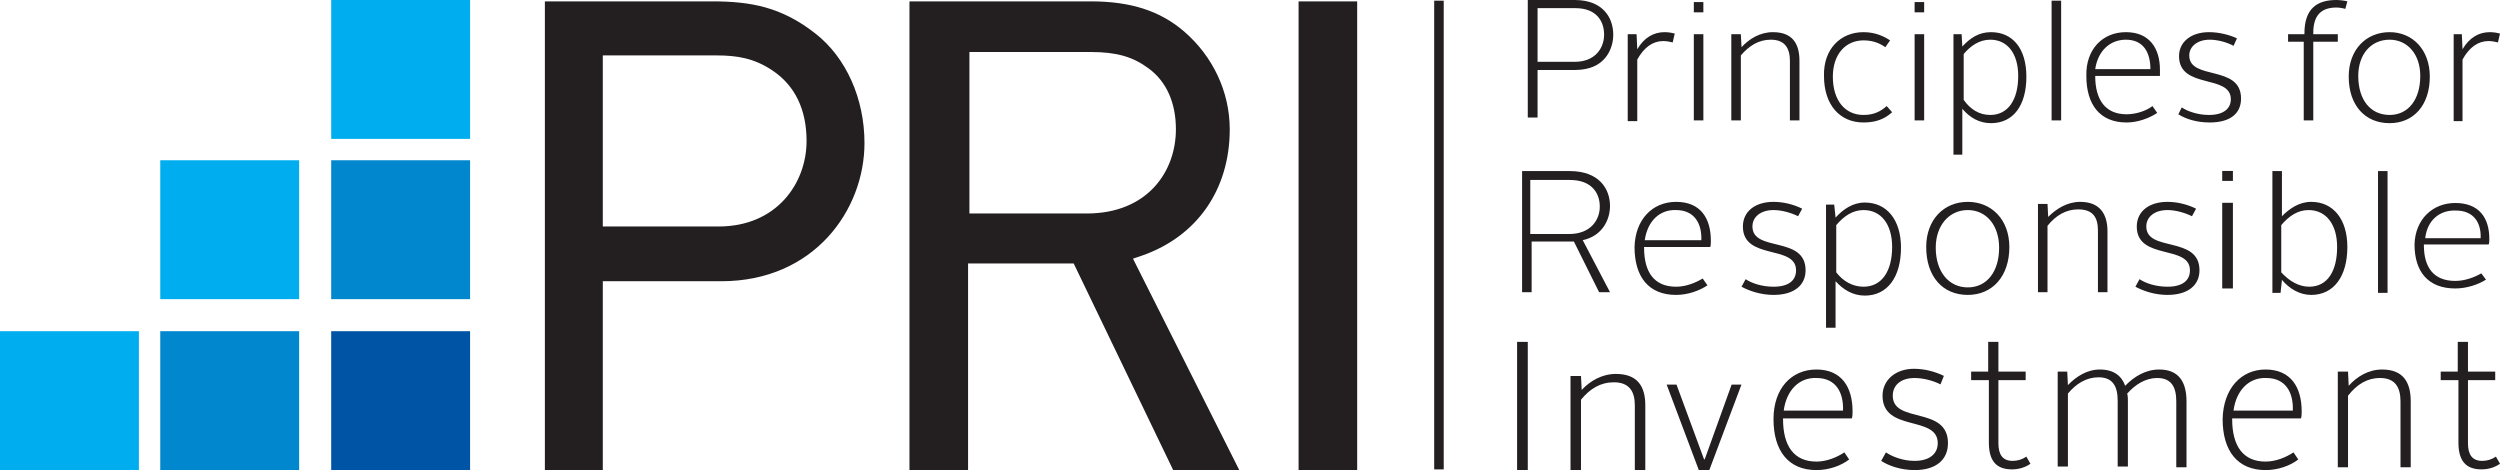
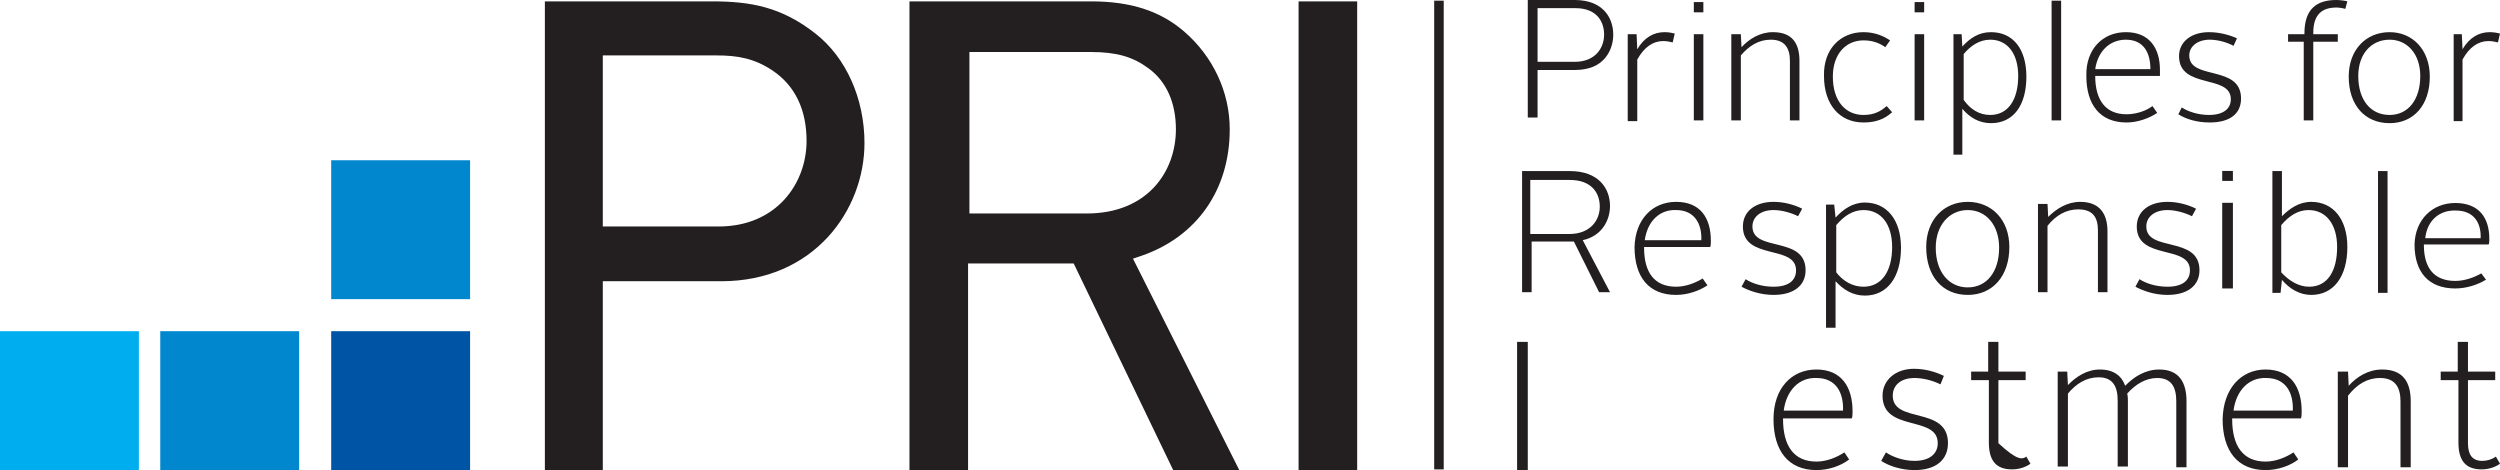
<svg xmlns="http://www.w3.org/2000/svg" width="234px" height="44px" viewBox="0 0 234 44" version="1.1">
  <title>pri</title>
  <g id="Page-1" stroke="none" stroke-width="1" fill="none" fill-rule="evenodd">
    <g id="pri" fill-rule="nonzero">
      <path d="M147.397,5.786 C149.351,5.786 150.145,4.451 150.145,3.243 C150.145,1.971 149.412,0.763 147.458,0.763 L143.916,0.763 L143.916,5.786 L147.397,5.786 L147.397,5.786 Z M143,0 L147.397,0 C150.023,0 151,1.653 151,3.243 C151,4.578 150.267,6.04 148.557,6.422 C148.557,6.422 148.069,6.549 147.458,6.549 L143.916,6.549 L143.916,11 L143,11 L143,0 Z" id="Shape" fill="#231F20" />
-       <polygon id="Path" fill="#00AEEF" points="31 0 44 0 44 13 31 13" />
      <polygon id="Path" fill="#0087CD" points="31 15 44 15 44 28 31 28" />
      <polygon id="Path" fill="#0054A6" points="31 31 44 31 44 44 31 44" />
-       <polygon id="Path" fill="#00AEEF" points="15 15 28 15 28 28 15 28" />
      <polygon id="Path" fill="#0087CD" points="15 31 28 31 28 44 15 44" />
      <polygon id="Path" fill="#00AEEF" points="0 31 13 31 13 44 0 44" />
      <path d="M56.422,21.199 L67.265,21.199 C72.687,21.199 75.494,17.164 75.494,13.194 C75.494,10.247 74.409,8.006 72.304,6.597 C70.582,5.444 68.987,5.188 67.074,5.188 L56.422,5.188 L56.422,21.199 Z M51,44 L51,0.128 L66.627,0.128 C70.263,0.128 73.133,0.64 76.323,3.138 C79.193,5.38 80.915,9.223 80.915,13.386 C80.915,19.662 76.195,26.323 67.52,26.323 L56.422,26.323 L56.422,44 L51,44 L51,44 Z M90.674,19.983 L101.709,19.983 C107.45,19.983 110.065,16.012 110.065,12.105 C110.065,9.607 109.172,7.622 107.514,6.405 C106.047,5.316 104.516,4.868 102.092,4.868 L90.738,4.868 L90.738,19.983 L90.674,19.983 Z M109.81,44 L100.497,24.658 L90.611,24.658 L90.611,44 L85.125,44 L85.125,0.128 L102.092,0.128 C105.855,0.128 108.598,1.025 110.831,2.946 C113.51,5.252 115.104,8.582 115.104,12.105 C115.104,17.741 112.043,22.16 106.812,23.953 L106.047,24.21 L115.997,44 L109.81,44 Z M121.547,0.128 L127.032,0.128 L127.032,44 L121.547,44 L121.547,0.128 Z M134.24,0.064 L135.133,0.064 L135.133,43.936 L134.24,43.936 L134.24,0.064 Z M152.419,3.202 L153.184,3.202 L153.248,4.611 C153.886,3.523 154.779,3.01 155.799,3.01 C156.182,3.01 156.501,3.074 156.756,3.138 L156.565,3.971 C156.31,3.907 155.991,3.843 155.672,3.843 C154.715,3.843 153.886,4.419 153.248,5.572 L153.248,11.336 L152.355,11.336 L152.355,3.202 L152.419,3.202 Z M158.542,3.202 L159.435,3.202 L159.435,11.272 L158.542,11.272 L158.542,3.202 Z M158.542,0.192 L159.435,0.192 L159.435,1.153 L158.542,1.153 L158.542,0.192 Z M162.178,3.202 L162.943,3.202 L163.007,4.419 C163.709,3.651 164.729,3.01 165.941,3.01 C167.791,3.01 168.429,4.099 168.429,5.7 L168.429,11.272 L167.536,11.272 L167.536,5.7 C167.536,4.547 167.089,3.715 165.75,3.715 C164.602,3.715 163.709,4.291 162.943,5.188 L162.943,11.272 L162.05,11.272 L162.05,3.202 L162.178,3.202 Z M174.425,3.01 C175.509,3.01 176.338,3.394 176.912,3.779 L176.466,4.419 C176.019,4.099 175.381,3.779 174.425,3.779 C172.766,3.779 171.554,5.06 171.554,7.173 C171.554,9.415 172.702,10.76 174.425,10.76 C175.381,10.76 176.019,10.44 176.593,9.927 L177.104,10.504 C176.402,11.144 175.573,11.464 174.425,11.464 C172.192,11.464 170.725,9.799 170.725,7.109 C170.661,4.611 172.256,3.01 174.425,3.01 M179.208,3.202 L180.101,3.202 L180.101,11.272 L179.208,11.272 L179.208,3.202 Z M179.208,0.192 L180.101,0.192 L180.101,1.153 L179.208,1.153 L179.208,0.192 Z M186.289,10.76 C187.947,10.76 188.904,9.351 188.904,7.109 C188.904,4.996 187.883,3.715 186.289,3.715 C185.268,3.715 184.439,4.291 183.801,5.06 L183.801,9.351 C184.439,10.247 185.268,10.76 186.289,10.76 M183.737,14.475 L182.844,14.475 L182.844,3.202 L183.61,3.202 L183.673,4.355 C184.375,3.587 185.204,3.01 186.352,3.01 C188.394,3.01 189.669,4.547 189.669,7.173 C189.669,9.863 188.457,11.528 186.352,11.528 C185.268,11.528 184.375,11.016 183.673,10.183 L183.673,14.475 L183.737,14.475 Z M192.029,0.064 L192.922,0.064 L192.922,11.272 L192.029,11.272 L192.029,0.064 Z M196.112,6.469 L201.278,6.469 C201.278,4.932 200.64,3.715 198.982,3.715 C197.515,3.715 196.367,4.739 196.112,6.469 M198.982,3.01 C201.214,3.01 202.171,4.547 202.171,6.533 L202.171,7.109 L196.112,7.109 C196.112,9.351 197.068,10.696 199.046,10.696 C199.939,10.696 200.895,10.376 201.47,9.927 L201.916,10.568 C201.151,11.08 200.066,11.464 199.046,11.464 C196.558,11.464 195.282,9.799 195.282,7.109 C195.219,4.611 196.813,3.01 198.982,3.01 M204.212,10.055 C204.786,10.44 205.743,10.76 206.764,10.76 C208.103,10.76 208.805,10.183 208.805,9.287 C208.805,6.917 203.957,8.39 203.957,5.252 C203.957,3.907 205.105,3.01 206.764,3.01 C207.72,3.01 208.677,3.266 209.379,3.587 L209.06,4.291 C208.486,3.971 207.593,3.715 206.827,3.715 C205.679,3.715 204.914,4.355 204.914,5.188 C204.914,7.557 209.762,6.02 209.762,9.223 C209.762,10.632 208.741,11.464 206.827,11.464 C205.616,11.464 204.595,11.144 203.893,10.696 L204.212,10.055 L204.212,10.055 Z M215.694,3.907 L214.163,3.907 L214.163,3.202 L215.694,3.202 L215.694,3.138 C215.694,0.769 216.906,0 218.692,0 C219.01,0 219.521,0.064 219.712,0.128 L219.521,0.833 C219.329,0.769 218.947,0.705 218.692,0.705 C217.352,0.705 216.523,1.345 216.523,3.074 L216.523,3.202 L218.819,3.202 L218.819,3.907 L216.523,3.907 L216.523,11.272 L215.63,11.272 L215.63,3.907 L215.694,3.907 Z M223.667,10.76 C225.389,10.76 226.537,9.351 226.537,7.109 C226.537,5.06 225.325,3.715 223.667,3.715 C221.945,3.715 220.733,5.06 220.733,7.109 C220.733,9.351 221.881,10.76 223.667,10.76 M223.667,3.01 C225.835,3.01 227.43,4.675 227.43,7.173 C227.43,9.863 225.899,11.528 223.667,11.528 C221.371,11.528 219.84,9.863 219.84,7.173 C219.84,4.611 221.498,3.01 223.667,3.01 M229.663,3.202 L230.428,3.202 L230.492,4.611 C231.13,3.523 232.023,3.01 233.043,3.01 C233.426,3.01 233.745,3.074 234,3.138 L233.809,3.971 C233.554,3.907 233.235,3.843 232.916,3.843 C231.959,3.843 231.13,4.419 230.492,5.572 L230.492,11.336 L229.663,11.336 L229.663,3.202 Z M146.869,21.904 C148.91,21.904 149.74,20.559 149.74,19.342 C149.74,18.061 148.974,16.844 146.933,16.844 L143.234,16.844 L143.234,21.904 L146.869,21.904 L146.869,21.904 Z M142.341,16.012 L146.933,16.012 C149.676,16.012 150.696,17.677 150.696,19.278 C150.696,20.623 149.931,22.096 148.145,22.48 L150.696,27.348 L149.676,27.348 L147.316,22.608 L143.361,22.608 L143.361,27.348 L142.468,27.348 L142.468,16.012 L142.341,16.012 Z M153.949,22.48 L159.244,22.48 C159.307,20.943 158.606,19.662 156.884,19.662 C155.353,19.598 154.205,20.687 153.949,22.48 M156.884,18.894 C159.18,18.894 160.137,20.431 160.137,22.544 C160.137,22.737 160.137,22.993 160.073,23.121 L153.886,23.121 L153.886,23.185 C153.886,25.491 154.842,26.836 156.884,26.836 C157.84,26.836 158.733,26.451 159.371,26.067 L159.818,26.707 C159.052,27.22 157.968,27.604 156.884,27.604 C154.332,27.604 152.993,25.939 152.993,23.121 C153.056,20.559 154.651,18.894 156.884,18.894 M174.425,26.836 C176.147,26.836 177.104,25.362 177.104,23.121 C177.104,21.007 176.083,19.662 174.425,19.662 C173.404,19.662 172.575,20.239 171.873,21.071 L171.873,25.491 C172.511,26.323 173.404,26.836 174.425,26.836 M171.809,30.678 L170.916,30.678 L170.916,19.15 L171.682,19.15 L171.809,20.367 C172.511,19.598 173.404,18.958 174.552,18.958 C176.593,18.958 177.933,20.559 177.933,23.185 C177.933,25.939 176.657,27.668 174.552,27.668 C173.404,27.668 172.511,27.092 171.809,26.323 L171.809,30.678 L171.809,30.678 Z M163.39,26.131 C163.964,26.515 164.921,26.836 166.005,26.836 C167.408,26.836 168.11,26.259 168.11,25.298 C168.11,22.865 163.135,24.402 163.135,21.199 C163.135,19.79 164.283,18.894 166.005,18.894 C166.962,18.894 167.918,19.15 168.684,19.534 L168.301,20.239 C167.663,19.918 166.77,19.662 166.005,19.662 C164.793,19.662 164.028,20.303 164.028,21.199 C164.028,23.633 169.003,22.032 169.003,25.298 C169.003,26.707 167.918,27.604 166.005,27.604 C164.793,27.604 163.709,27.22 163.007,26.836 L163.39,26.131 Z M184.184,26.9 C185.97,26.9 187.118,25.426 187.118,23.185 C187.118,21.071 185.906,19.662 184.184,19.662 C182.461,19.662 181.186,21.071 181.186,23.185 C181.186,25.426 182.398,26.9 184.184,26.9 M184.184,18.894 C186.416,18.894 188.075,20.559 188.075,23.121 C188.075,25.875 186.48,27.604 184.184,27.604 C181.824,27.604 180.293,25.875 180.293,23.121 C180.293,20.559 181.951,18.894 184.184,18.894 M190.817,19.086 L191.647,19.086 L191.71,20.303 C192.476,19.534 193.496,18.894 194.708,18.894 C196.558,18.894 197.26,20.047 197.26,21.648 L197.26,27.348 L196.367,27.348 L196.367,21.584 C196.367,20.367 195.92,19.598 194.517,19.598 C193.369,19.598 192.412,20.175 191.647,21.135 L191.647,27.348 L190.754,27.348 L190.754,19.086 L190.817,19.086 Z M200.258,26.131 C200.832,26.515 201.788,26.836 202.873,26.836 C204.276,26.836 204.978,26.259 204.978,25.298 C204.978,22.865 200.002,24.402 200.002,21.199 C200.002,19.79 201.151,18.894 202.873,18.894 C203.83,18.894 204.786,19.15 205.552,19.534 L205.169,20.239 C204.531,19.918 203.638,19.662 202.873,19.662 C201.661,19.662 200.895,20.303 200.895,21.199 C200.895,23.633 205.871,22.032 205.871,25.298 C205.871,26.707 204.786,27.604 202.873,27.604 C201.661,27.604 200.577,27.22 199.875,26.836 L200.258,26.131 Z M216.14,26.836 C217.862,26.836 218.755,25.362 218.755,23.121 C218.755,21.007 217.735,19.662 216.076,19.662 C215.056,19.662 214.227,20.239 213.525,21.071 L213.525,25.491 C214.29,26.323 215.183,26.836 216.14,26.836 M212.696,16.012 L213.589,16.012 L213.589,20.239 C214.29,19.534 215.183,18.894 216.331,18.894 C218.373,18.894 219.712,20.495 219.712,23.121 C219.712,25.875 218.436,27.604 216.331,27.604 C215.247,27.604 214.29,27.028 213.589,26.195 L213.461,27.412 L212.696,27.412 L212.696,16.012 Z M222.582,16.012 L223.475,16.012 L223.475,27.412 L222.582,27.412 L222.582,16.012 Z" id="Shape" fill="#231F20" />
      <path d="M227,22.294 L232.188,22.294 C232.25,20.882 231.562,19.706 229.875,19.706 C228.312,19.647 227.188,20.647 227,22.294 M229.812,19 C232.062,19 233,20.412 233,22.353 C233,22.529 233,22.765 232.938,22.882 L226.875,22.882 L226.875,22.941 C226.875,25.059 227.812,26.294 229.812,26.294 C230.75,26.294 231.625,25.941 232.25,25.588 L232.688,26.176 C231.938,26.647 230.875,27 229.812,27 C227.312,27 226,25.471 226,22.882 C226.062,20.529 227.688,19 229.812,19" id="Shape" fill="#231F20" />
      <polygon id="Path" fill="#231F20" points="142 32 143 32 143 44 142 44" />
-       <path d="M147.131,35.196 L147.981,35.196 L148.047,36.5 C148.832,35.652 149.944,35 151.252,35 C153.28,35 154,36.174 154,37.935 L154,44 L153.019,44 L153.019,37.935 C153.019,36.63 152.495,35.783 151.056,35.783 C149.813,35.783 148.832,36.37 147.981,37.413 L147.981,44 L147,44 L147,35.196 L147.131,35.196 Z" id="Path" fill="#231F20" />
-       <polygon id="Path" fill="#231F20" points="156 36 156.921 36 159.5 42.993 159.561 42.993 162.079 36 163 36 159.991 44 159.009 44" />
-       <path d="M166.957,38.431 L172.507,38.431 C172.57,36.773 171.869,35.381 170.019,35.381 C168.424,35.315 167.212,36.508 166.957,38.431 M170.019,34.586 C172.379,34.586 173.4,36.243 173.4,38.497 C173.4,38.696 173.4,38.961 173.336,39.16 L166.893,39.16 L166.893,39.227 C166.893,41.746 167.914,43.204 170.019,43.204 C170.976,43.204 171.932,42.807 172.634,42.343 L173.081,43.006 C172.315,43.602 171.167,44 170.019,44 C167.403,44 166,42.21 166,39.227 C166,36.376 167.659,34.586 170.019,34.586 M176.525,42.343 C177.099,42.74 178.12,43.138 179.205,43.138 C180.608,43.138 181.373,42.475 181.373,41.481 C181.373,38.829 176.206,40.486 176.206,37.039 C176.206,35.58 177.418,34.519 179.141,34.519 C180.161,34.519 181.118,34.785 181.947,35.182 L181.629,35.978 C180.991,35.646 180.034,35.381 179.205,35.381 C177.929,35.381 177.163,36.044 177.163,37.039 C177.163,39.691 182.33,37.967 182.33,41.481 C182.33,43.006 181.246,44 179.205,44 C177.929,44 176.78,43.602 176.079,43.138 L176.525,42.343 L176.525,42.343 Z M186.094,35.58 L184.499,35.58 L184.499,34.785 L186.094,34.785 L186.094,32 L187.051,32 L187.051,34.785 L189.602,34.785 L189.602,35.58 L187.051,35.58 L187.051,41.481 C187.051,42.541 187.433,43.138 188.39,43.138 C188.837,43.138 189.283,43.006 189.666,42.74 L190.049,43.403 C189.602,43.735 188.964,43.934 188.326,43.934 C186.795,43.934 186.158,43.072 186.158,41.414 L186.158,35.58 L186.094,35.58 Z M192.664,34.785 L193.493,34.785 L193.557,36.044 C194.323,35.249 195.343,34.586 196.555,34.586 C197.831,34.586 198.597,35.182 198.916,36.11 C199.745,35.249 200.829,34.586 202.105,34.586 C203.955,34.586 204.657,35.779 204.657,37.569 L204.657,43.735 L203.7,43.735 L203.7,37.569 C203.7,36.243 203.253,35.381 201.914,35.381 C200.829,35.381 199.872,35.978 199.107,36.84 C199.171,37.105 199.171,37.304 199.171,37.569 L199.171,43.669 L198.214,43.669 L198.214,37.503 C198.214,36.177 197.767,35.315 196.428,35.315 C195.28,35.315 194.323,35.912 193.557,36.84 L193.557,43.669 L192.6,43.669 L192.6,34.785 L192.664,34.785 Z M209.058,38.431 L214.608,38.431 C214.672,36.773 213.97,35.381 212.12,35.381 C210.525,35.315 209.313,36.508 209.058,38.431 M212.056,34.586 C214.417,34.586 215.437,36.243 215.437,38.497 C215.437,38.696 215.437,38.961 215.373,39.16 L208.931,39.16 L208.931,39.227 C208.931,41.746 209.951,43.204 212.056,43.204 C213.013,43.204 213.97,42.807 214.672,42.343 L215.118,43.006 C214.353,43.602 213.205,44 212.056,44 C209.441,44 208.038,42.21 208.038,39.227 C208.101,36.376 209.76,34.586 212.056,34.586 M218.946,34.785 L219.775,34.785 L219.839,36.11 C220.604,35.249 221.689,34.586 222.964,34.586 C224.942,34.586 225.644,35.779 225.644,37.569 L225.644,43.735 L224.687,43.735 L224.687,37.569 C224.687,36.243 224.176,35.381 222.773,35.381 C221.561,35.381 220.604,35.978 219.775,37.039 L219.775,43.735 L218.818,43.735 L218.818,34.785 L218.946,34.785 Z M230.045,35.58 L228.45,35.58 L228.45,34.785 L230.045,34.785 L230.045,32 L231.002,32 L231.002,34.785 L233.553,34.785 L233.553,35.58 L231.002,35.58 L231.002,41.481 C231.002,42.541 231.385,43.138 232.341,43.138 C232.788,43.138 233.235,43.006 233.617,42.74 L234,43.403 C233.553,43.735 232.916,43.934 232.278,43.934 C230.747,43.934 230.109,43.072 230.109,41.414 L230.109,35.58 L230.045,35.58 Z" id="Shape" fill="#231F20" />
+       <path d="M166.957,38.431 L172.507,38.431 C172.57,36.773 171.869,35.381 170.019,35.381 C168.424,35.315 167.212,36.508 166.957,38.431 M170.019,34.586 C172.379,34.586 173.4,36.243 173.4,38.497 C173.4,38.696 173.4,38.961 173.336,39.16 L166.893,39.16 L166.893,39.227 C166.893,41.746 167.914,43.204 170.019,43.204 C170.976,43.204 171.932,42.807 172.634,42.343 L173.081,43.006 C172.315,43.602 171.167,44 170.019,44 C167.403,44 166,42.21 166,39.227 C166,36.376 167.659,34.586 170.019,34.586 M176.525,42.343 C177.099,42.74 178.12,43.138 179.205,43.138 C180.608,43.138 181.373,42.475 181.373,41.481 C181.373,38.829 176.206,40.486 176.206,37.039 C176.206,35.58 177.418,34.519 179.141,34.519 C180.161,34.519 181.118,34.785 181.947,35.182 L181.629,35.978 C180.991,35.646 180.034,35.381 179.205,35.381 C177.929,35.381 177.163,36.044 177.163,37.039 C177.163,39.691 182.33,37.967 182.33,41.481 C182.33,43.006 181.246,44 179.205,44 C177.929,44 176.78,43.602 176.079,43.138 L176.525,42.343 L176.525,42.343 Z M186.094,35.58 L184.499,35.58 L184.499,34.785 L186.094,34.785 L186.094,32 L187.051,32 L187.051,34.785 L189.602,34.785 L189.602,35.58 L187.051,35.58 L187.051,41.481 C188.837,43.138 189.283,43.006 189.666,42.74 L190.049,43.403 C189.602,43.735 188.964,43.934 188.326,43.934 C186.795,43.934 186.158,43.072 186.158,41.414 L186.158,35.58 L186.094,35.58 Z M192.664,34.785 L193.493,34.785 L193.557,36.044 C194.323,35.249 195.343,34.586 196.555,34.586 C197.831,34.586 198.597,35.182 198.916,36.11 C199.745,35.249 200.829,34.586 202.105,34.586 C203.955,34.586 204.657,35.779 204.657,37.569 L204.657,43.735 L203.7,43.735 L203.7,37.569 C203.7,36.243 203.253,35.381 201.914,35.381 C200.829,35.381 199.872,35.978 199.107,36.84 C199.171,37.105 199.171,37.304 199.171,37.569 L199.171,43.669 L198.214,43.669 L198.214,37.503 C198.214,36.177 197.767,35.315 196.428,35.315 C195.28,35.315 194.323,35.912 193.557,36.84 L193.557,43.669 L192.6,43.669 L192.6,34.785 L192.664,34.785 Z M209.058,38.431 L214.608,38.431 C214.672,36.773 213.97,35.381 212.12,35.381 C210.525,35.315 209.313,36.508 209.058,38.431 M212.056,34.586 C214.417,34.586 215.437,36.243 215.437,38.497 C215.437,38.696 215.437,38.961 215.373,39.16 L208.931,39.16 L208.931,39.227 C208.931,41.746 209.951,43.204 212.056,43.204 C213.013,43.204 213.97,42.807 214.672,42.343 L215.118,43.006 C214.353,43.602 213.205,44 212.056,44 C209.441,44 208.038,42.21 208.038,39.227 C208.101,36.376 209.76,34.586 212.056,34.586 M218.946,34.785 L219.775,34.785 L219.839,36.11 C220.604,35.249 221.689,34.586 222.964,34.586 C224.942,34.586 225.644,35.779 225.644,37.569 L225.644,43.735 L224.687,43.735 L224.687,37.569 C224.687,36.243 224.176,35.381 222.773,35.381 C221.561,35.381 220.604,35.978 219.775,37.039 L219.775,43.735 L218.818,43.735 L218.818,34.785 L218.946,34.785 Z M230.045,35.58 L228.45,35.58 L228.45,34.785 L230.045,34.785 L230.045,32 L231.002,32 L231.002,34.785 L233.553,34.785 L233.553,35.58 L231.002,35.58 L231.002,41.481 C231.002,42.541 231.385,43.138 232.341,43.138 C232.788,43.138 233.235,43.006 233.617,42.74 L234,43.403 C233.553,43.735 232.916,43.934 232.278,43.934 C230.747,43.934 230.109,43.072 230.109,41.414 L230.109,35.58 L230.045,35.58 Z" id="Shape" fill="#231F20" />
      <path d="M208,18.983 L209,18.983 L209,27 L208,27 L208,18.983 Z M208,16 L209,16 L209,16.932 L208,16.932 L208,16 Z" id="Shape" fill="#231F20" />
    </g>
  </g>
</svg>